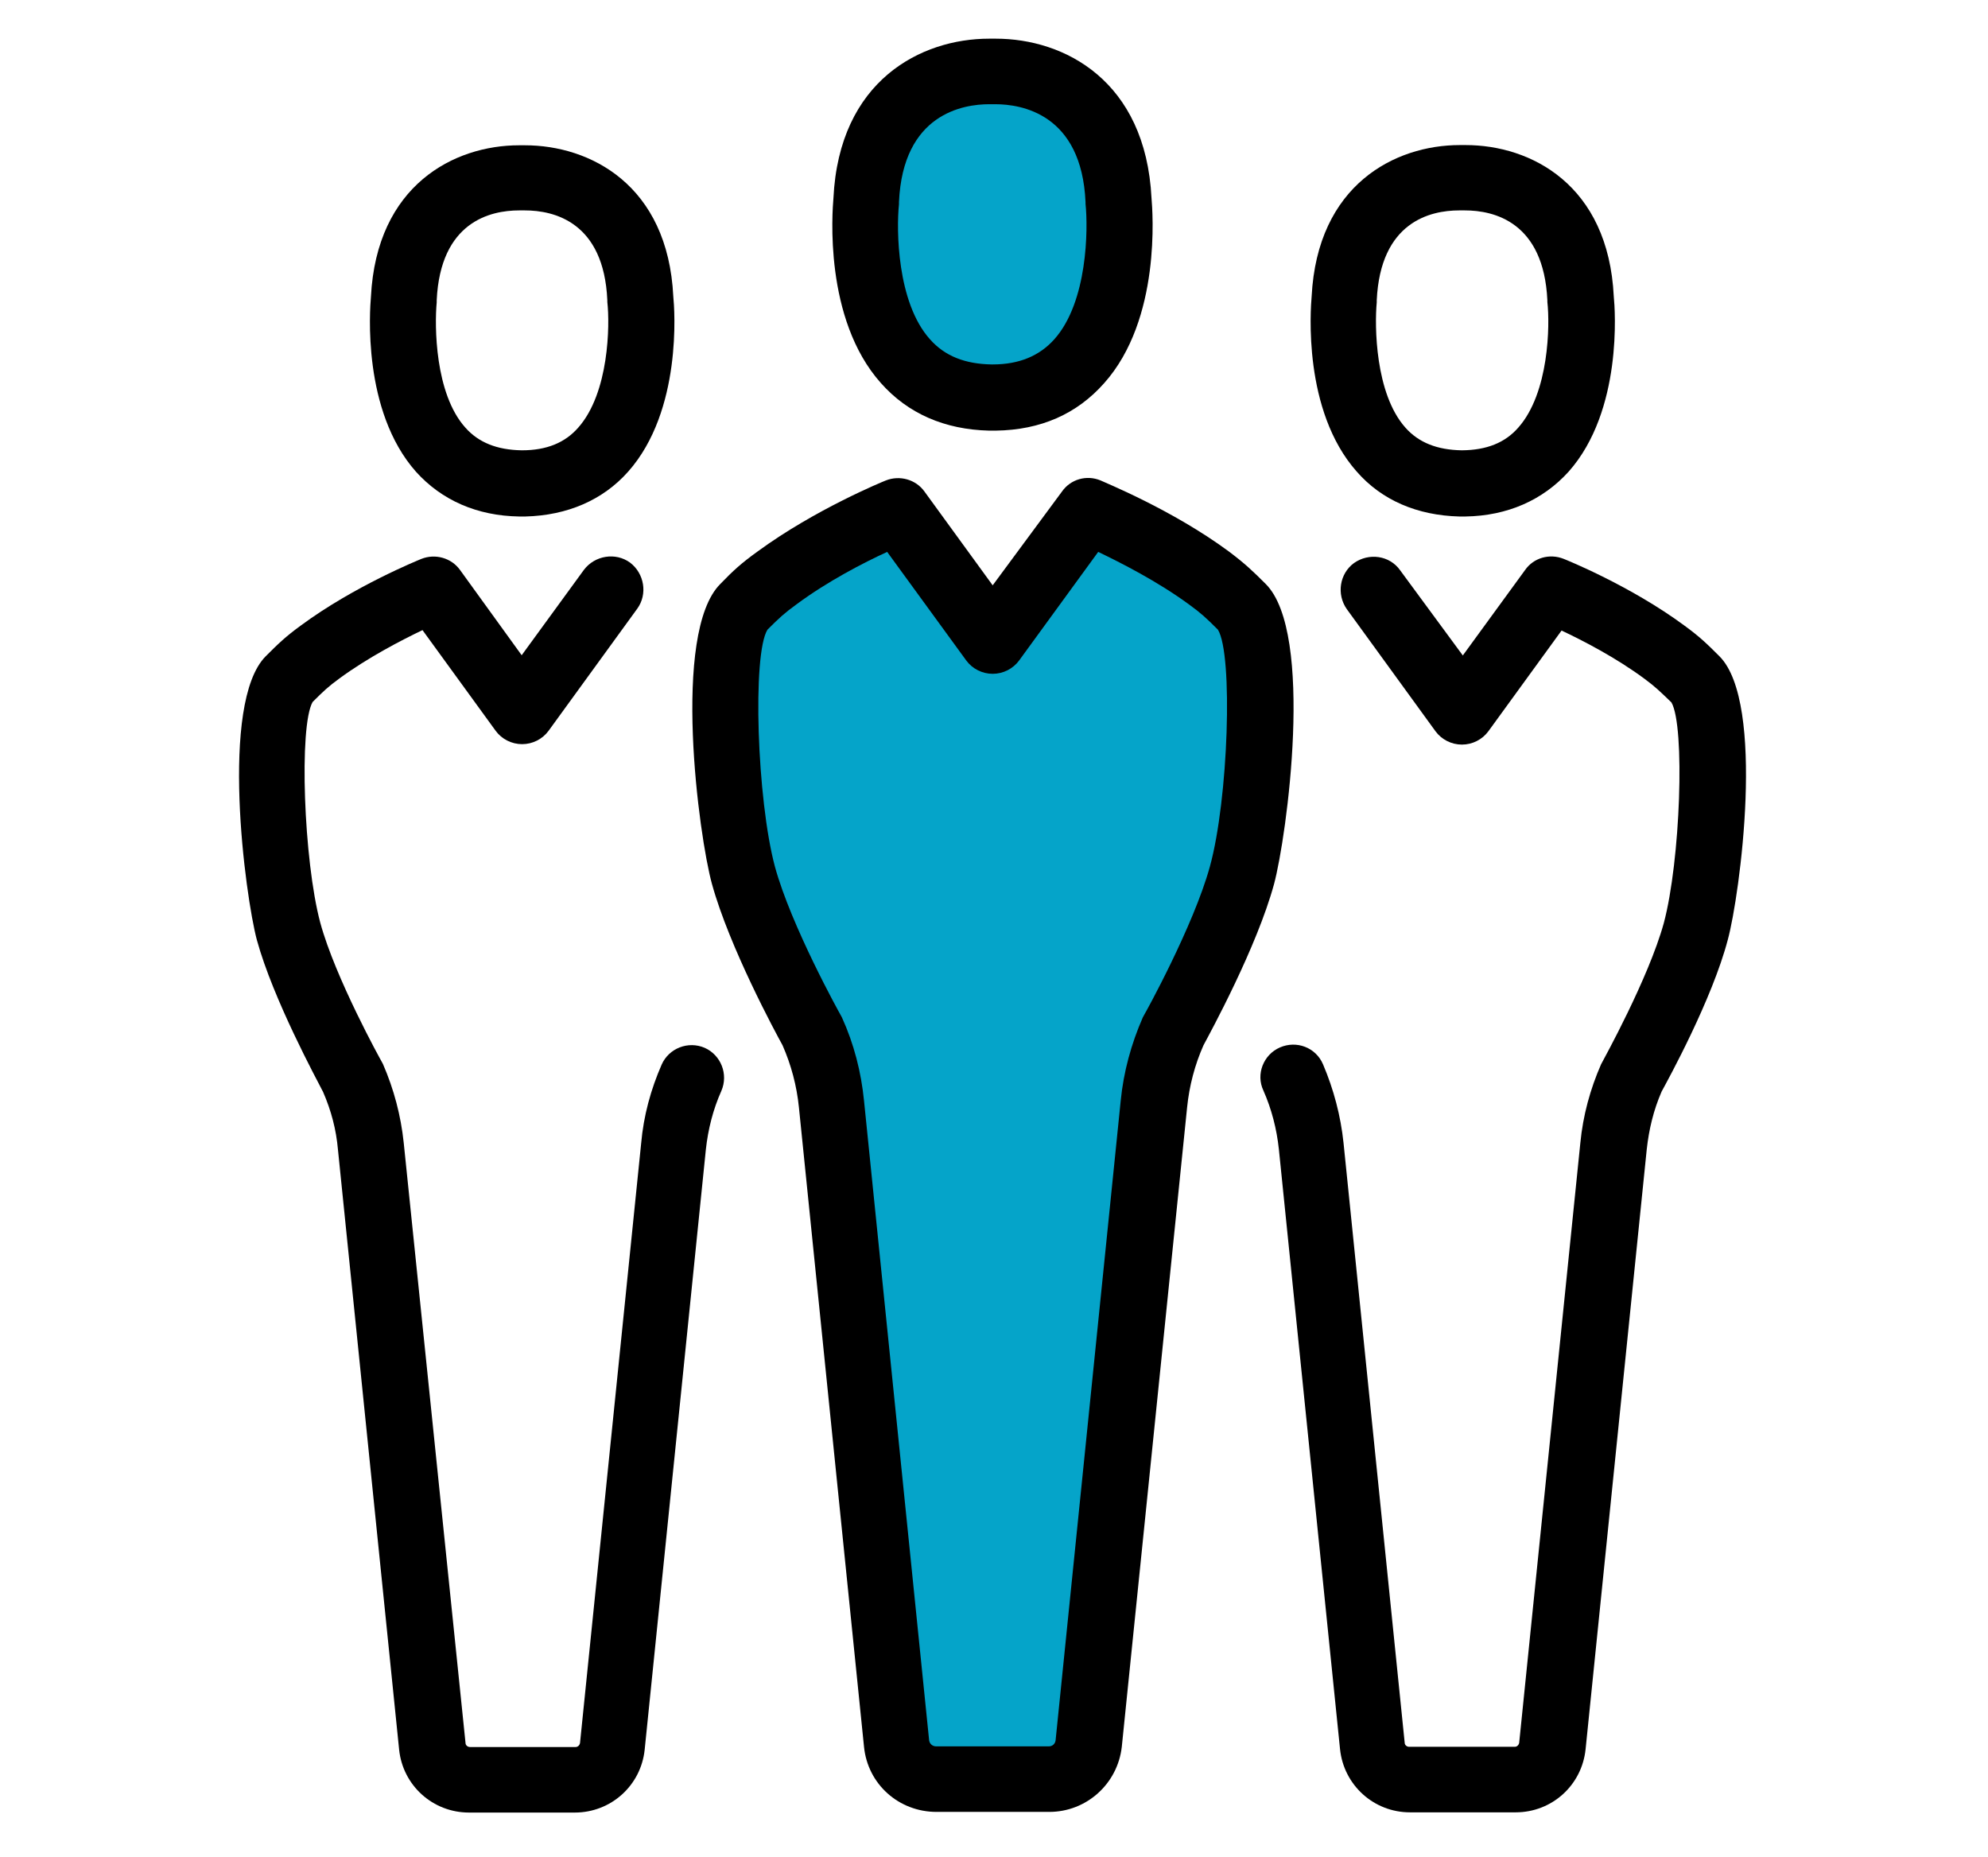
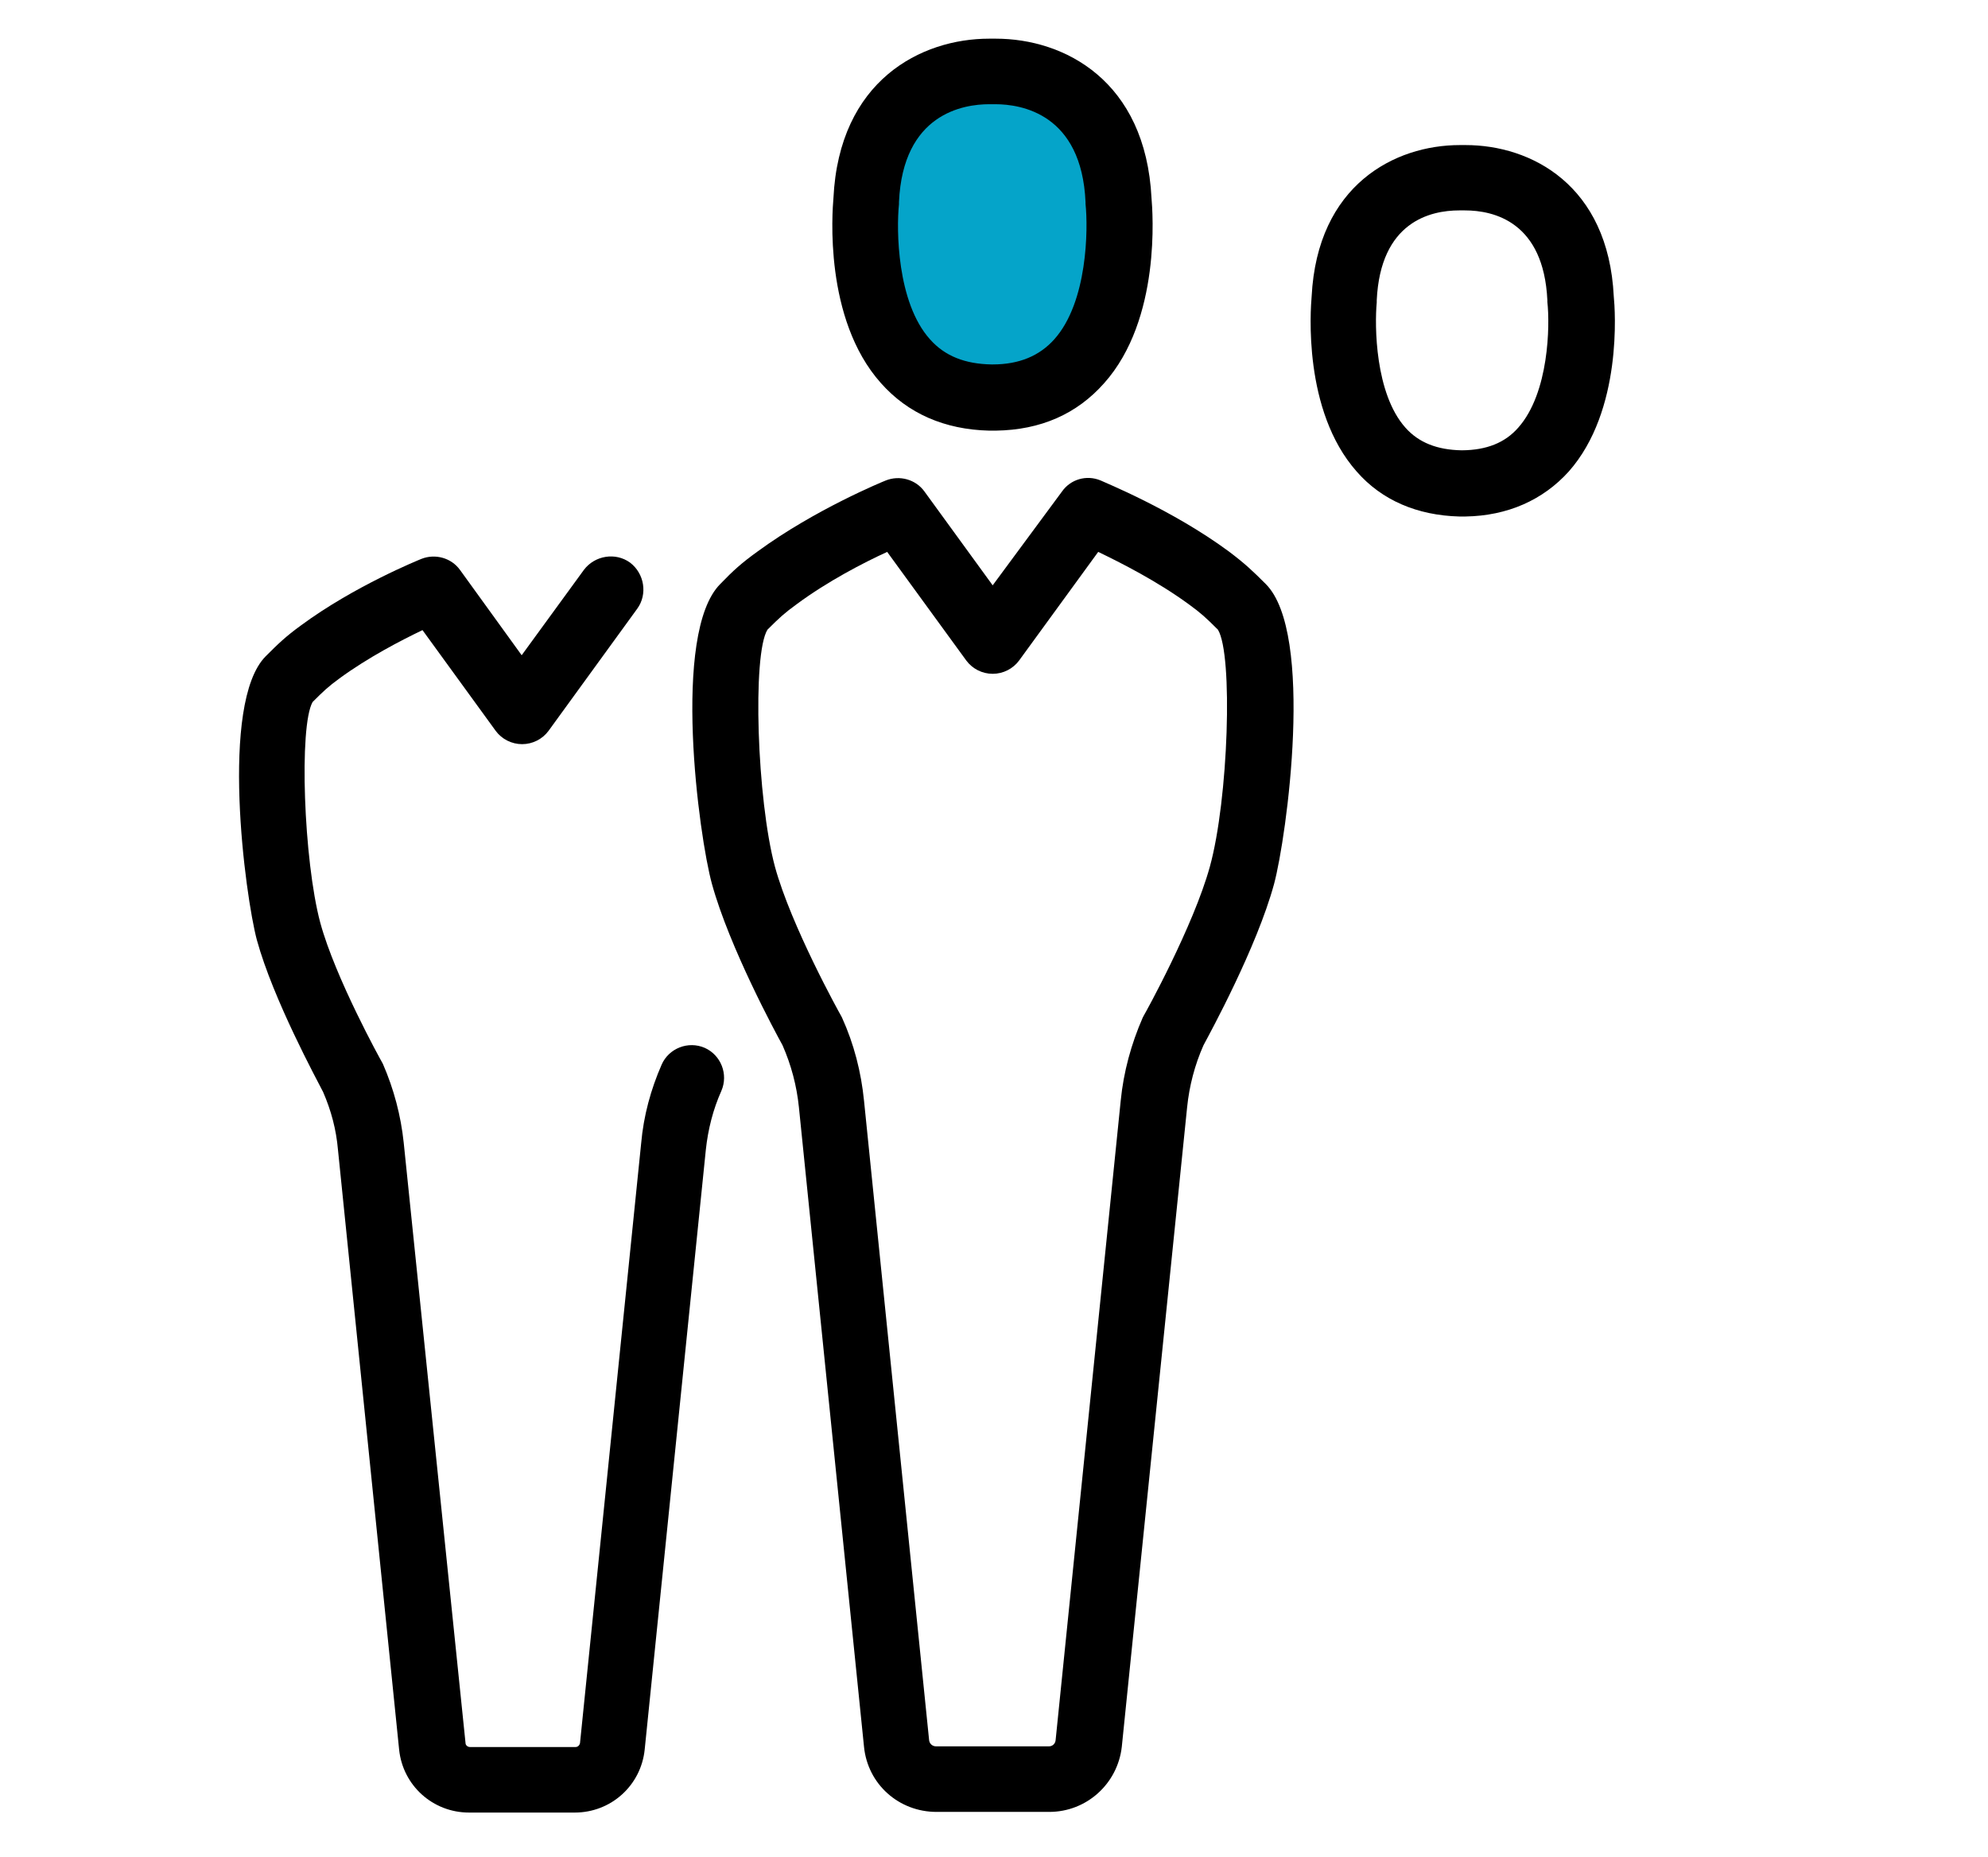
<svg xmlns="http://www.w3.org/2000/svg" xmlns:xlink="http://www.w3.org/1999/xlink" width="91" height="85" viewBox="0 0 91 85" enable-background="new 0 0 91 85">
  <style type="text/css">.st0{fill:#05A4C9;} .st1{clip-path:url(#SVGID_2_);fill:#05A4C9;} .st2{clip-path:url(#SVGID_4_);} .st3{clip-path:url(#SVGID_6_);} .st4{clip-path:url(#SVGID_8_);}</style>
  <path class="st0" d="M45.42 18.22h.03c6.7-.07 5.72-9.02 5.72-9.02-.26-5.99-5.26-5.94-5.75-5.92-.5-.02-5.49-.07-5.77 5.9 0 0-.98 8.95 5.74 9.02l.03.02z" />
  <defs>
-     <path id="SVGID_1_" d="M10.94 1.72h69v81.44h-69z" />
-   </defs>
+     </defs>
  <clipPath id="SVGID_2_">
    <use xlink:href="#SVGID_1_" overflow="visible" />
  </clipPath>
-   <path class="st1" d="M45.42 29.35l4.33-5.97s3.05 1.23 5.54 3.07c.65.48.95.76 1.53 1.34 1.38 1.38.8 9.35 0 12.27l-3.13 7.11c-.46 1.06-.76 2.21-.88 3.35l-2.98 29.27c-.1.93-.88 1.64-1.81 1.64h-5.17c-.93 0-1.72-.71-1.81-1.64l-2.99-29.27c-.12-1.16-.41-2.29-.88-3.35 0 0-2.34-4.18-3.13-7.11-.8-2.92-1.38-10.89 0-12.27.58-.58.88-.86 1.53-1.34 2.49-1.82 5.54-3.07 5.54-3.07l4.31 5.97z" />
  <defs>
    <path id="SVGID_3_" d="M10.94 1.72h69v81.44h-69z" />
  </defs>
  <clipPath id="SVGID_4_">
    <use xlink:href="#SVGID_3_" overflow="visible" />
  </clipPath>
  <path class="st2" d="M11.76 43.03c.75 2.72 2.74 6.38 3.03 6.95.37.85.6 1.72.68 2.64l2.8 27.46c.17 1.64 1.54 2.88 3.2 2.88h4.84c1.66 0 3.03-1.24 3.2-2.88l2.8-27.46c.1-.93.33-1.84.71-2.69.33-.76-.02-1.64-.76-1.97-.76-.33-1.64.02-1.97.76-.5 1.14-.83 2.35-.94 3.6l-2.8 27.46c-.02.1-.1.18-.2.18h-4.84c-.1 0-.2-.08-.2-.18l-2.83-27.48c-.13-1.24-.45-2.45-.95-3.6l-.07-.13c-.02-.03-2.11-3.8-2.8-6.34-.76-2.84-.98-9-.35-10.1.5-.5.71-.7 1.23-1.08 1.31-.96 2.82-1.74 3.8-2.21l3.35 4.61c.28.38.73.61 1.21.61s.93-.23 1.21-.61l4.06-5.59c.48-.66.33-1.61-.33-2.11-.66-.48-1.61-.33-2.11.33l-2.85 3.91-2.82-3.9c-.4-.56-1.14-.76-1.77-.51-.12.05-3.07 1.24-5.52 3.05-.7.51-1.03.83-1.61 1.41-2.12 2.14-.94 10.97-.4 12.99z" />
  <defs>
    <path id="SVGID_5_" d="M10.94 1.72h69v81.44h-69z" />
  </defs>
  <clipPath id="SVGID_6_">
    <use xlink:href="#SVGID_5_" overflow="visible" />
  </clipPath>
-   <path class="st3" d="M23.77 23.64h.28c1.92-.05 3.55-.75 4.71-2.06 2.47-2.79 2.12-7.43 2.06-8.01-.25-5.12-3.82-6.92-6.79-6.92h-.27c-2.97 0-6.52 1.82-6.78 6.93-.05.58-.41 5.22 2.06 8.01 1.18 1.31 2.8 2.02 4.73 2.05zm-3.78-9.8v-.1c.17-3.58 2.44-4.11 3.78-4.11h.25c1.34 0 3.62.53 3.78 4.11v.08c.12 1.06.08 4.16-1.33 5.75-.61.7-1.46 1.04-2.57 1.04h-.03c-1.11-.02-1.96-.35-2.57-1.04-1.4-1.56-1.41-4.67-1.31-5.73z" />
  <defs>
    <path id="SVGID_7_" d="M10.94 1.72h69v81.44h-69z" />
  </defs>
  <clipPath id="SVGID_8_">
    <use xlink:href="#SVGID_7_" overflow="visible" />
  </clipPath>
-   <path class="st4" d="M58.59 47.94c-.76.33-1.11 1.23-.76 1.97.38.86.61 1.76.71 2.69l2.8 27.46c.17 1.64 1.54 2.89 3.2 2.89h4.84c1.66 0 3.03-1.24 3.2-2.89l2.8-27.46c.1-.91.31-1.79.68-2.64.3-.55 2.31-4.21 3.03-6.95.55-2.02 1.74-10.84-.38-12.97-.58-.58-.91-.9-1.61-1.41-2.45-1.81-5.39-3-5.52-3.05-.65-.26-1.38-.05-1.77.51l-2.85 3.91-2.87-3.9c-.48-.68-1.43-.81-2.11-.33-.66.48-.81 1.43-.33 2.11l4.06 5.59c.28.38.73.61 1.21.61s.93-.23 1.21-.61l3.35-4.61c.98.46 2.49 1.24 3.8 2.21.5.37.71.58 1.23 1.08.63 1.09.41 7.26-.35 10.1-.7 2.54-2.79 6.3-2.8 6.33l-.07.13c-.5 1.14-.83 2.35-.95 3.6l-2.8 27.46c-.02.1-.1.18-.2.18h-4.84c-.1 0-.2-.08-.2-.18l-2.8-27.46c-.13-1.24-.45-2.45-.94-3.6-.33-.77-1.21-1.1-1.97-.77z" />
  <path d="M66.8 23.64h.28c1.92-.03 3.55-.75 4.73-2.06 2.47-2.79 2.12-7.43 2.06-8.01-.25-5.12-3.8-6.93-6.78-6.93h-.27c-2.97 0-6.52 1.82-6.78 6.93-.05.58-.41 5.22 2.06 8.01 1.15 1.32 2.78 2.01 4.7 2.06zm-3.78-9.8v-.1c.17-3.58 2.44-4.11 3.78-4.11h.25c1.34 0 3.61.53 3.78 4.11v.08c.12 1.06.08 4.16-1.33 5.75-.61.7-1.46 1.03-2.57 1.04h-.03c-1.11-.02-1.96-.35-2.57-1.04-1.39-1.56-1.41-4.67-1.31-5.73zM32.97 26.73c-2.24 2.24-.98 11.57-.38 13.73.8 2.9 2.92 6.82 3.23 7.38.4.91.65 1.86.75 2.84l2.98 29.27c.17 1.71 1.59 2.98 3.32 2.98h5.16c1.71 0 3.13-1.29 3.32-2.98l2.99-29.27c.1-.98.35-1.94.75-2.84.31-.58 2.44-4.48 3.23-7.38.58-2.16 1.86-11.49-.38-13.73-.61-.61-.96-.94-1.69-1.49-2.6-1.92-5.74-3.18-5.87-3.25-.65-.27-1.38-.05-1.77.51l-3.17 4.29-3.12-4.29c-.4-.56-1.14-.76-1.77-.51-.13.05-3.25 1.33-5.87 3.25-.75.54-1.11.87-1.71 1.49zm2.16 2.09c.55-.55.78-.76 1.33-1.16 1.43-1.06 3.08-1.91 4.15-2.4l3.62 4.97c.28.38.73.61 1.21.61s.93-.23 1.21-.61l3.62-4.97c1.04.5 2.7 1.34 4.15 2.4.55.4.78.61 1.33 1.16.7 1.13.48 7.78-.37 10.85-.75 2.72-2.97 6.73-3 6.77l-.07.13c-.53 1.21-.88 2.49-1.01 3.81l-2.98 29.27c-.02.17-.15.28-.31.28h-5.16c-.17 0-.3-.12-.32-.28l-2.98-29.27c-.13-1.31-.46-2.6-1.01-3.81l-.07-.13c-.02-.03-2.26-4.06-3-6.78-.82-3.07-1.04-9.71-.34-10.84zM45.28 19.71h.3c2.06-.03 3.71-.76 4.96-2.17 2.62-2.93 2.22-7.88 2.17-8.47-.27-5.39-4-7.3-7.13-7.3h-.3c-3.12 0-6.87 1.91-7.13 7.3-.05.6-.45 5.52 2.17 8.46 1.24 1.4 2.92 2.13 4.96 2.18zm-4.13-10.36v-.1c.18-4.05 2.95-4.48 4.13-4.48h.28c1.18 0 3.95.43 4.13 4.48v.08c.12 1.14.1 4.49-1.43 6.2-.68.76-1.61 1.15-2.82 1.15h-.05c-1.21-.02-2.14-.38-2.82-1.15-1.52-1.69-1.54-5.04-1.42-6.18z" />
</svg>